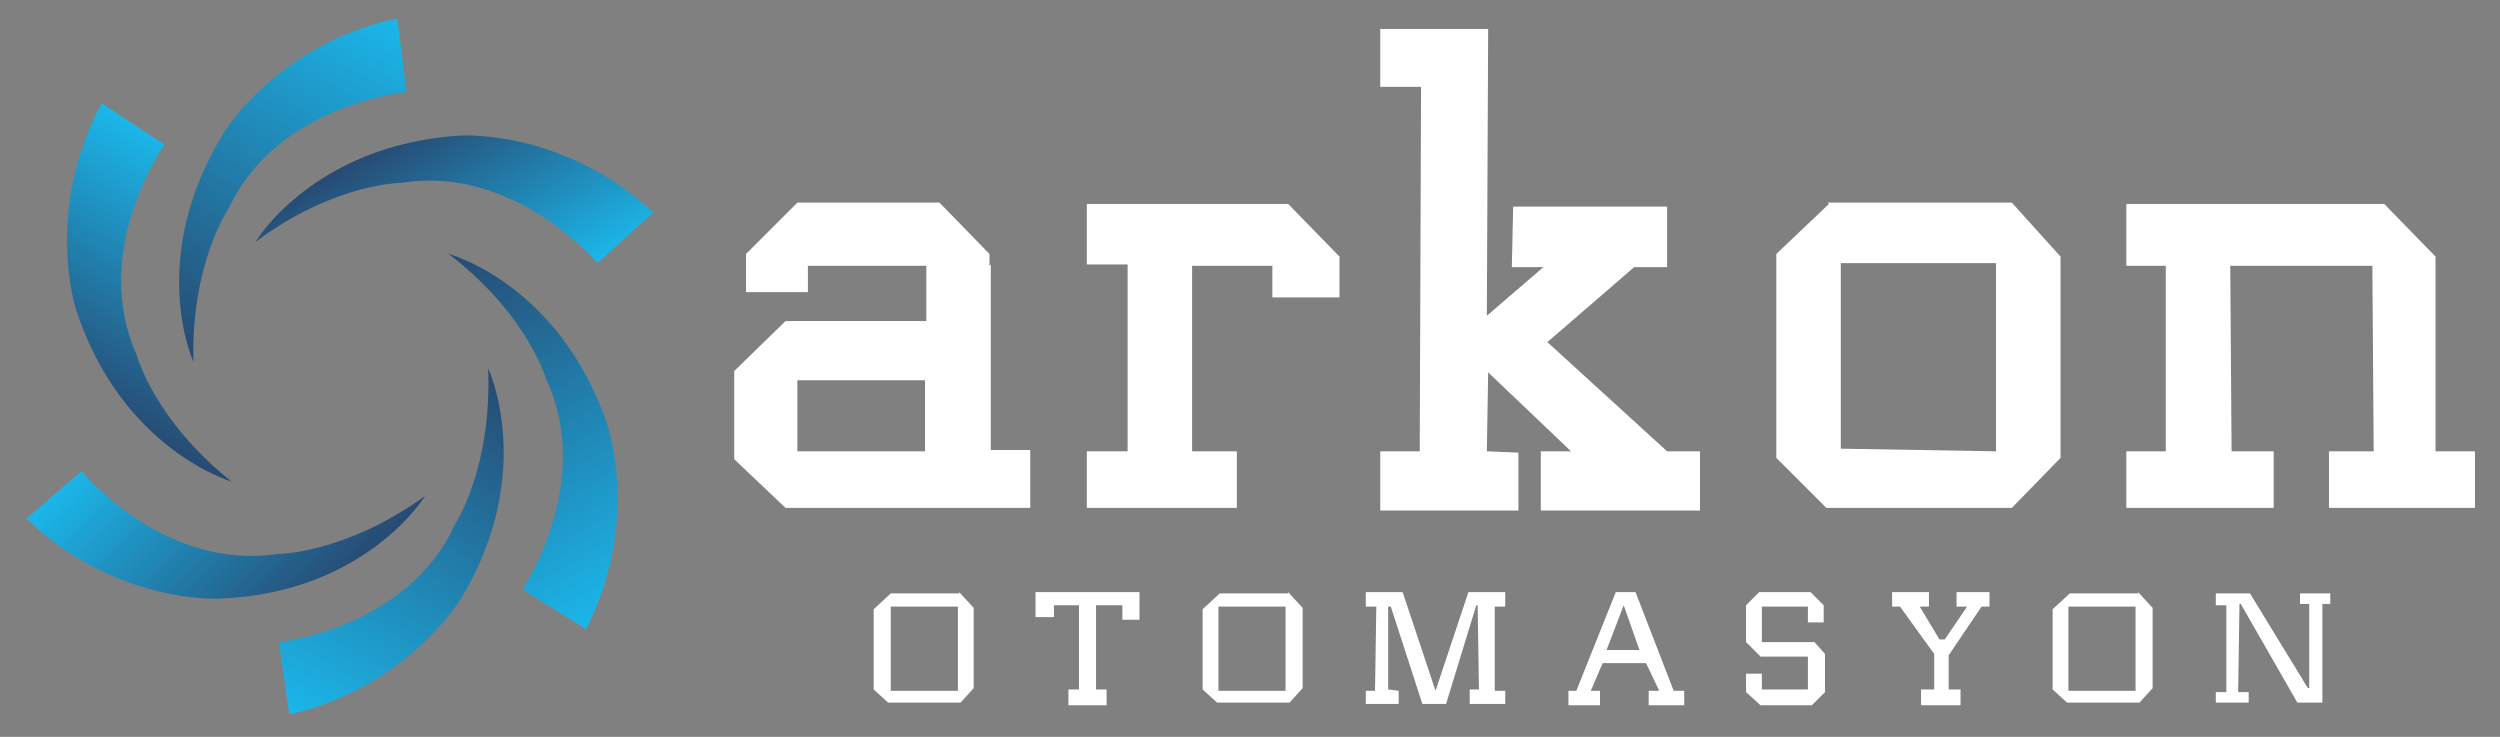
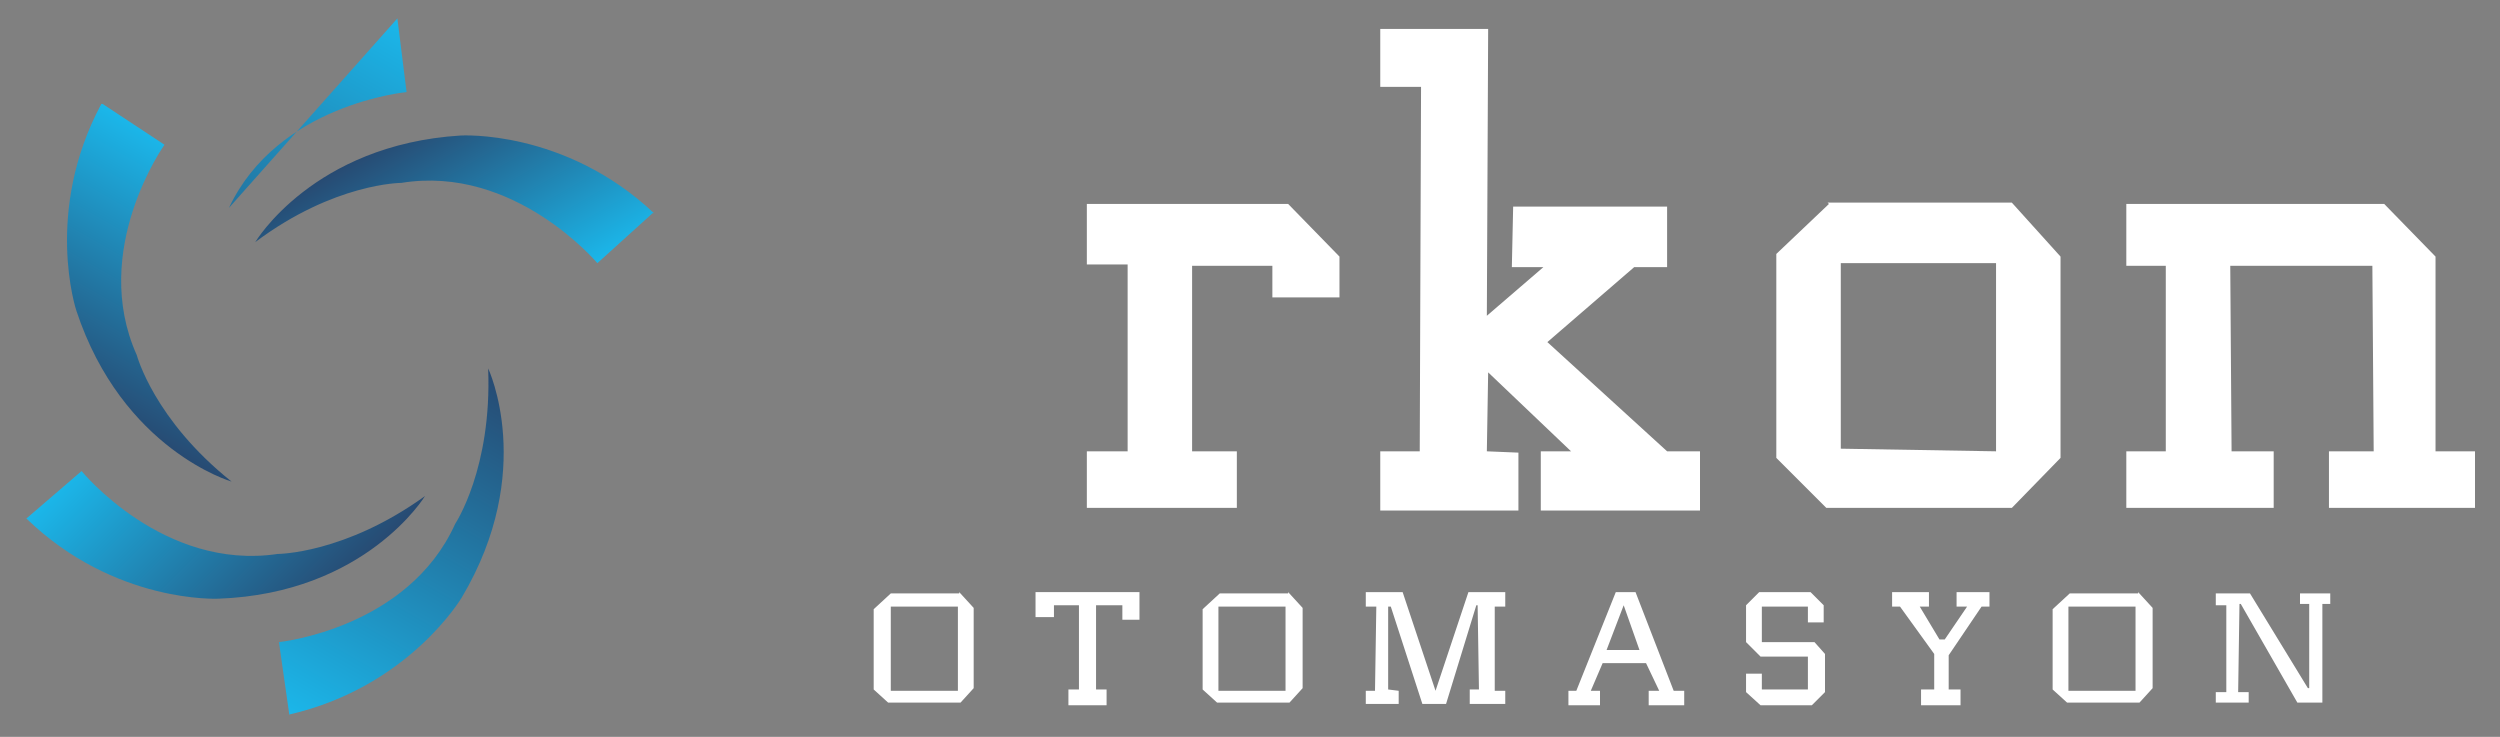
<svg xmlns="http://www.w3.org/2000/svg" xmlns:xlink="http://www.w3.org/1999/xlink" id="Layer_1" version="1.1" viewBox="0 0 190 56">
  <rect x="0" y="0" width="190" height="56" fill="#808080" stroke="none" />
  <defs>
    <style>
      .st0 {
        fill: url(#linear-gradient2);
      }

      .st1 {
        fill: url(#linear-gradient1);
      }

      .st2 {
        fill: url(#linear-gradient3);
      }

      .st3 {
        fill: url(#linear-gradient5);
      }

      .st4 {
        fill: url(#linear-gradient4);
      }

      .st5 {
        fill: url(#linear-gradient);
      }

      .st6 {
        fill: #fff;
      }
    </style>
    <linearGradient id="linear-gradient" x1="24.4" y1="46" x2="9.9" y2="31.5" gradientUnits="userSpaceOnUse">
      <stop offset="0" stop-color="#274a72" />
      <stop offset="1" stop-color="#1bb7ea" />
    </linearGradient>
    <linearGradient id="linear-gradient1" x1="7.6" y1="31.2" x2="17.7" y2="13.6" xlink:href="#linear-gradient" />
    <linearGradient id="linear-gradient2" x1="13.4" y1="26.8" x2="28.6" y2=".5" xlink:href="#linear-gradient" />
    <linearGradient id="linear-gradient3" x1="32.6" y1="20.1" x2="47.6" y2="46.1" xlink:href="#linear-gradient" />
    <linearGradient id="linear-gradient4" x1="30.3" y1="10.1" x2="38.4" y2="24.1" xlink:href="#linear-gradient" />
    <linearGradient id="linear-gradient5" x1="38.6" y1="29" x2="23.4" y2="55.3" xlink:href="#linear-gradient" />
  </defs>
  <g>
-     <path class="st6" d="M75.2,20.2v-.9l-3.8-3.9h-10.8l-3.9,3.9v2.9h4.7v-2h9c0-.1,0,4.2,0,4.2h-10.7l-3.9,3.8v6.7l3.9,3.7h18.6v-4.4h-3v-14.1ZM70.3,34.3h-9.7v-5.4h9.7v5.4Z" />
    <polygon class="st6" points="82.6 15.5 82.6 20.1 85.7 20.1 85.7 34.3 82.6 34.3 82.6 38.6 94 38.6 94 34.3 90.6 34.3 90.6 20.2 96.7 20.2 96.7 22.6 101.8 22.6 101.8 19.5 97.9 15.5 82.6 15.5" />
    <polygon class="st6" points="117.6 26 124.2 20.3 126.7 20.3 126.7 15.7 115 15.7 114.9 20.3 117.3 20.3 113 24 113.1 2.2 104.9 2.2 104.9 6.6 108 6.6 107.9 34.3 104.9 34.3 104.9 38.8 115.4 38.8 115.4 34.4 113 34.3 113.1 28.3 119.4 34.3 117.1 34.3 117.1 38.8 129.2 38.8 129.2 34.3 126.7 34.3 117.6 26" />
    <path class="st6" d="M139,15.5l-4,3.8v15.5l3.8,3.8h14.1l3.7-3.8v-15.3l-3.7-4.1h-14ZM151.7,34.3l-11.8-.2v-14.1h11.8v14.3Z" />
    <polygon class="st6" points="185.1 34.3 185.1 19.5 181.2 15.5 161.6 15.5 161.6 20.2 164.6 20.2 164.6 34.3 161.6 34.3 161.6 38.6 172.8 38.6 172.8 34.3 169.6 34.3 169.5 20.2 180.3 20.2 180.4 34.3 177 34.3 177 38.6 188.1 38.6 188.1 34.3 185.1 34.3" />
  </g>
  <path class="st6" d="M72.9,45.1h-5.2l-1.3,1.2v6.1l1.1,1h5.5l1-1.1v-6.1l-1.1-1.2ZM72.8,52.5h-5.1v-6.4h5.1v6.4Z" />
  <path class="st6" d="M97.9,45.1h-5.2l-1.3,1.2v6.1l1.1,1h5.5l1-1.1v-6.1l-1.1-1.2ZM97.7,52.5h-5.1v-6.4h5.1v6.4Z" />
  <path class="st6" d="M162.5,45.1h-5.2l-1.3,1.2v6.1l1.1,1h5.5l1-1.1v-6.1l-1.1-1.2ZM162.3,52.5h-5.1v-6.4h5.1v6.4Z" />
  <polygon class="st6" points="78.7 45 86.6 45 86.6 47.1 85.3 47.1 85.3 46 83.3 46 83.3 52.4 84.1 52.4 84.1 53.6 81.2 53.6 81.2 52.4 82 52.4 82 46 80.1 46 80.1 46.9 78.7 46.9 78.7 45" />
  <polygon class="st6" points="103.8 46.1 103.8 45 106.6 45 109.1 52.5 111.6 45 114.4 45 114.4 46.1 113.6 46.1 113.6 52.5 114.4 52.5 114.4 53.5 111.7 53.5 111.7 52.4 112.4 52.4 112.3 46 112.2 46 109.9 53.5 108.1 53.5 105.7 46.1 105.5 46.1 105.5 52.4 106.3 52.5 106.3 53.5 103.8 53.5 103.8 52.5 104.5 52.5 104.6 46.1 103.8 46.1" />
  <polygon class="st6" points="132.7 46 133.7 45 137.6 45 138.6 46 138.6 47.3 137.4 47.3 137.4 46.1 133.9 46.1 133.9 48.8 137.9 48.8 138.7 49.7 138.7 52.6 137.7 53.6 133.8 53.6 132.7 52.6 132.7 51.2 133.9 51.2 133.9 52.4 137.4 52.4 137.4 49.9 133.8 49.9 132.7 48.8 132.7 46" />
  <polygon class="st6" points="143.8 45 146.6 45 146.6 46.1 145.9 46.1 147.4 48.6 147.8 48.6 149.5 46.1 148.7 46.1 148.7 45 151.2 45 151.2 46.1 150.6 46.1 148.1 49.8 148.1 52.4 149 52.4 149 53.6 146 53.6 146 52.4 147 52.4 147 49.7 144.4 46.1 143.8 46.1 143.8 45" />
  <polygon class="st6" points="168.4 52.6 169.2 52.6 169.2 46 168.4 46 168.4 45.1 171 45.1 175.4 52.3 175.5 52.3 175.5 45.9 174.8 45.9 174.8 45.1 177.1 45.1 177.1 45.9 176.5 45.9 176.5 53.4 174.6 53.4 170.3 45.9 170.2 45.9 170.1 52.6 170.9 52.6 170.9 53.4 168.4 53.4 168.4 52.6" />
  <path class="st6" d="M127.2,52.5l-2.9-7.5h-1.5l-3,7.5h-.6v1.1h2.4v-1.1h-.7s.9-2.1.9-2.1h3.3l1,2.1h-.8v1.1s2.7,0,2.7,0v-1.1h-.7ZM122.1,49.4l1.3-3.4,1.2,3.4h-2.6Z" />
  <g>
    <path class="st5" d="M1.9,39.5l4.3-3.7s6.2,7.6,14.9,6.3c0,0,5.1,0,11.2-4.4,0,0-4.5,7.4-15.7,7.8,0,0-7.9.4-14.6-6.1Z" />
    <path class="st1" d="M7.8,7.9l4.7,3.1s-5.7,8-2.1,16c0,0,1.3,4.9,7.2,9.6,0,0-8.3-2.4-11.8-13,0,0-2.5-7.5,1.9-15.7Z" />
-     <path class="st0" d="M30.2,1.4l.7,5.6s-9.8.9-13.5,8.8c0,0-2.9,4.2-2.7,11.7,0,0-3.6-7.8,2.3-17.4,0,0,4.1-6.8,13.2-8.7Z" />
-     <path class="st2" d="M44.5,47.8l-4.8-3s5.5-8.1,1.8-16c0,0-1.4-4.9-7.4-9.5,0,0,8.3,2.2,12,12.8,0,0,2.7,7.4-1.6,15.8Z" />
+     <path class="st0" d="M30.2,1.4l.7,5.6s-9.8.9-13.5,8.8Z" />
    <path class="st4" d="M49.6,16.2l-4.2,3.8s-6.3-7.5-14.9-6.1c0,0-5.1,0-11.1,4.5,0,0,4.4-7.4,15.6-8.1,0,0,7.9-.5,14.7,5.9Z" />
    <path class="st3" d="M22,54.4l-.8-5.6s9.8-1,13.4-9c0,0,2.8-4.2,2.5-11.8,0,0,3.7,7.8-2,17.4,0,0-4,6.8-13.1,8.9Z" />
  </g>
</svg>